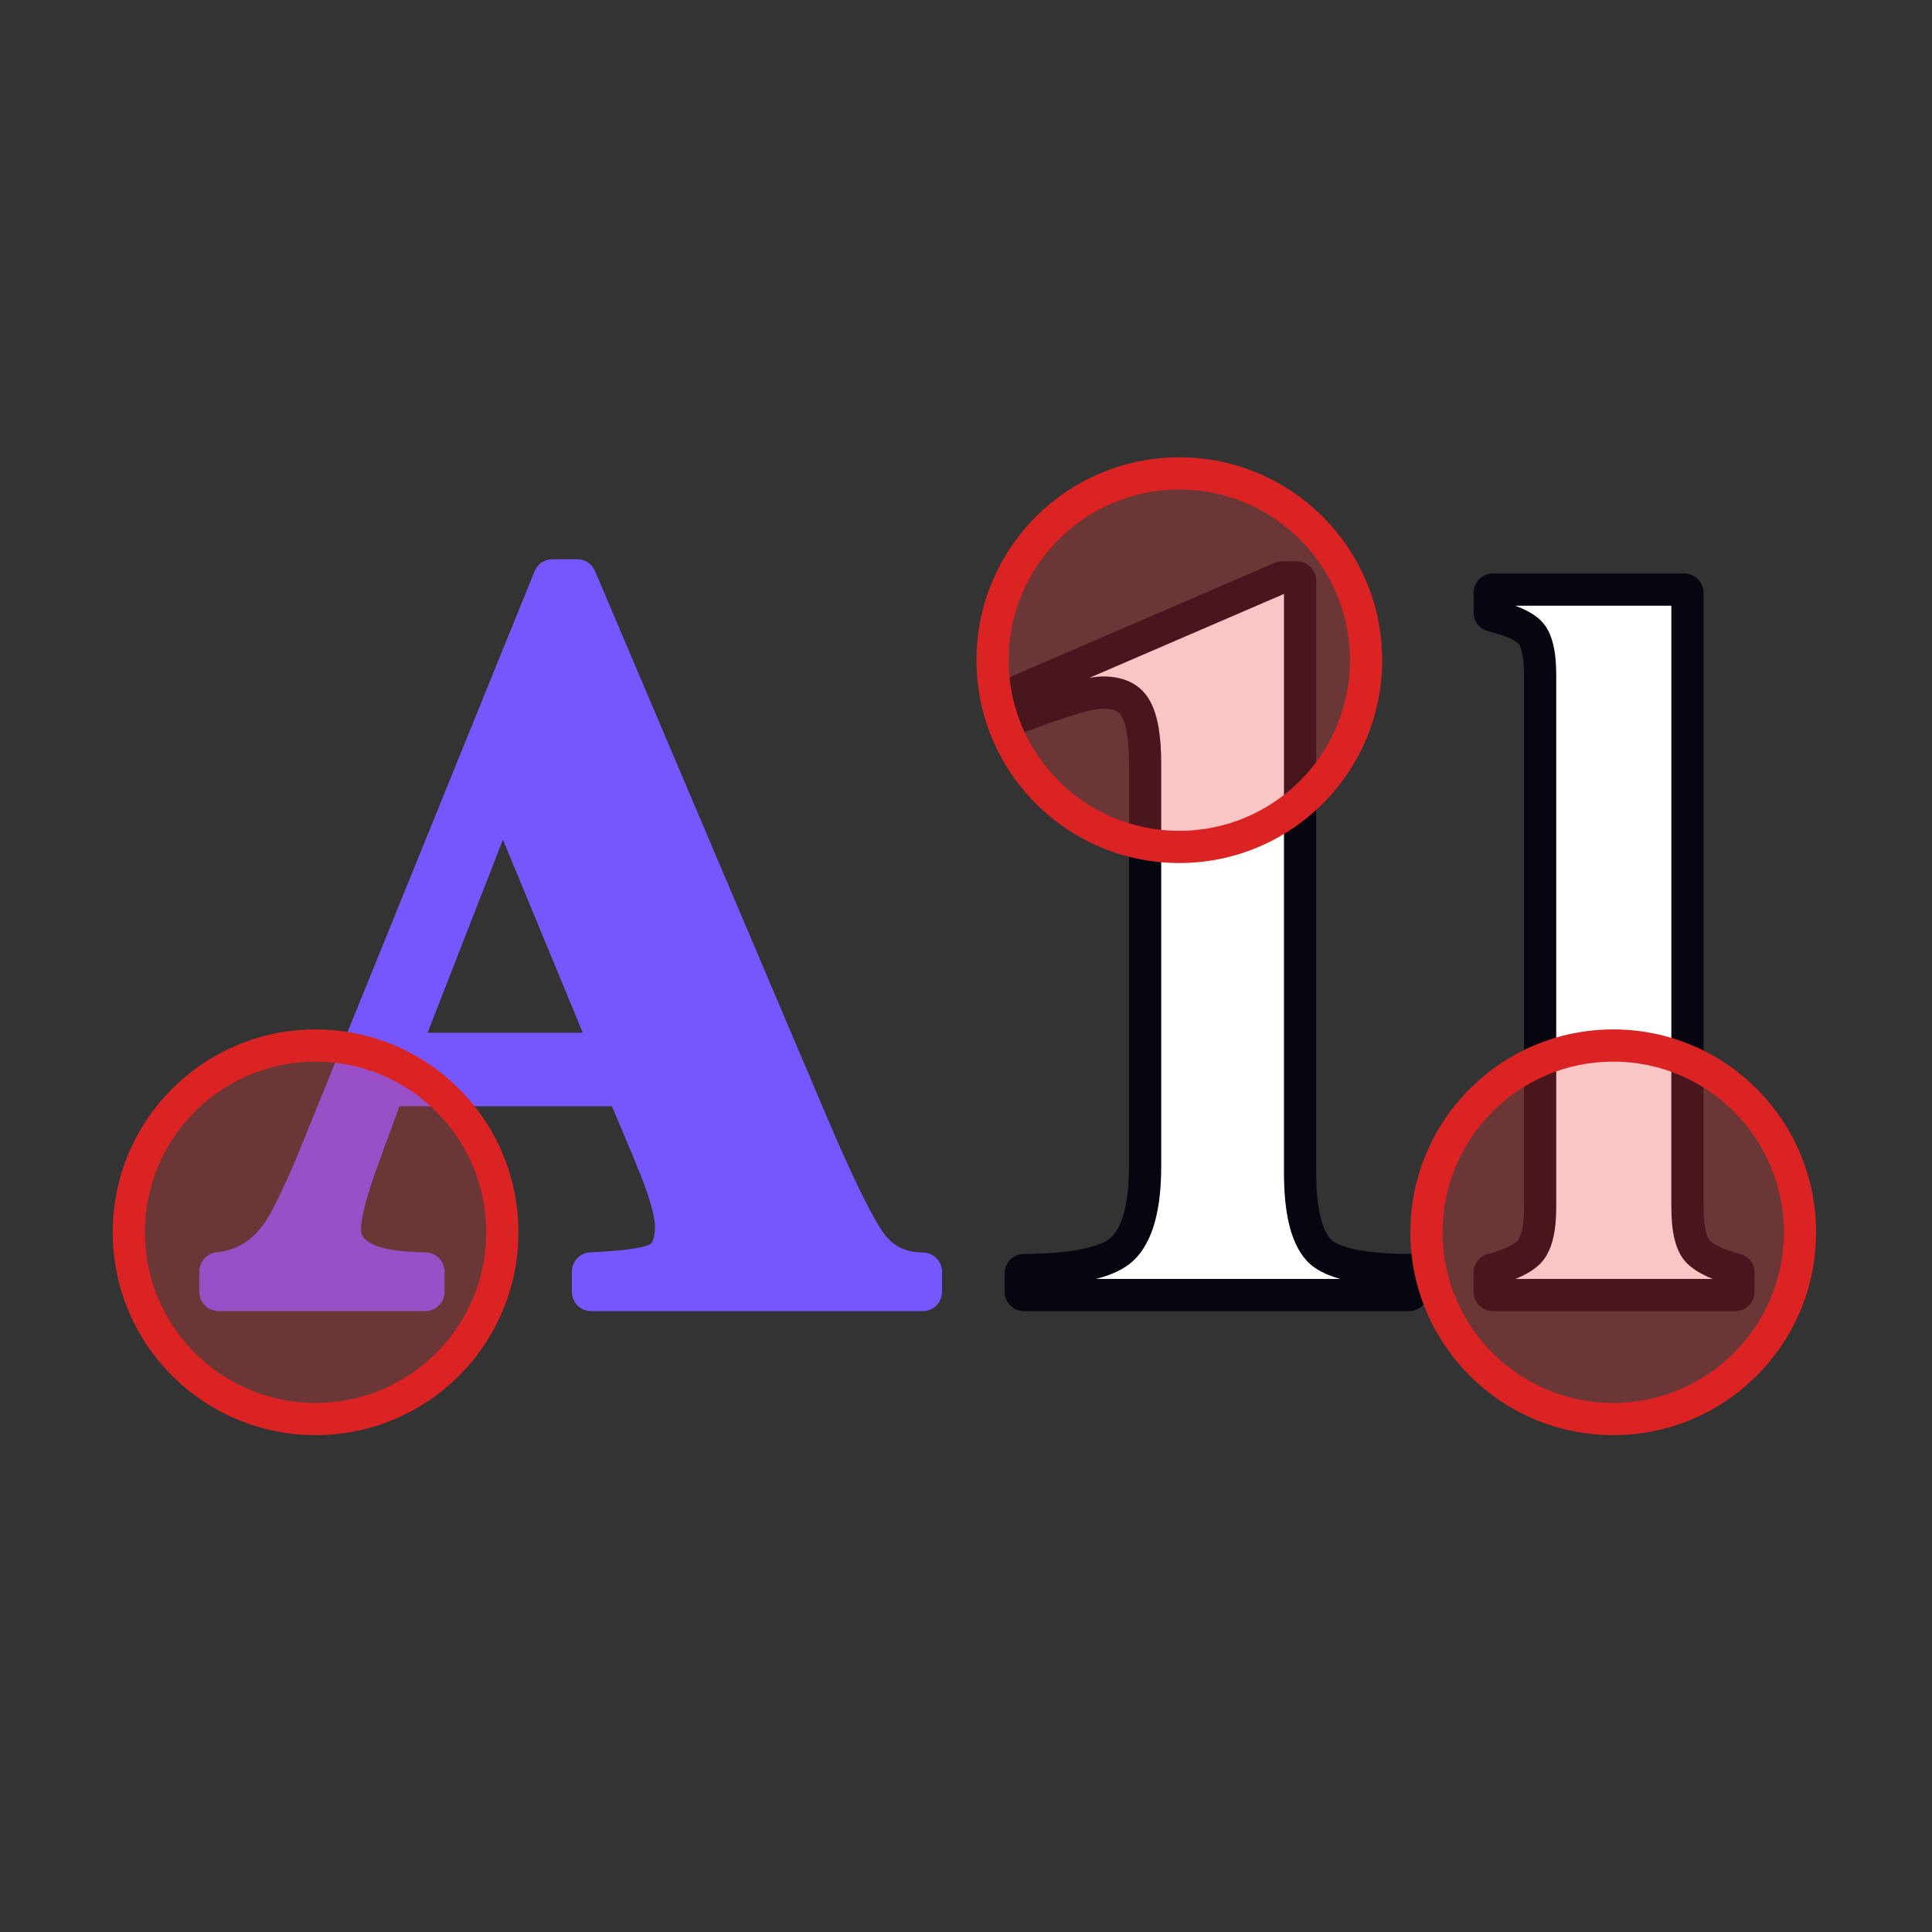
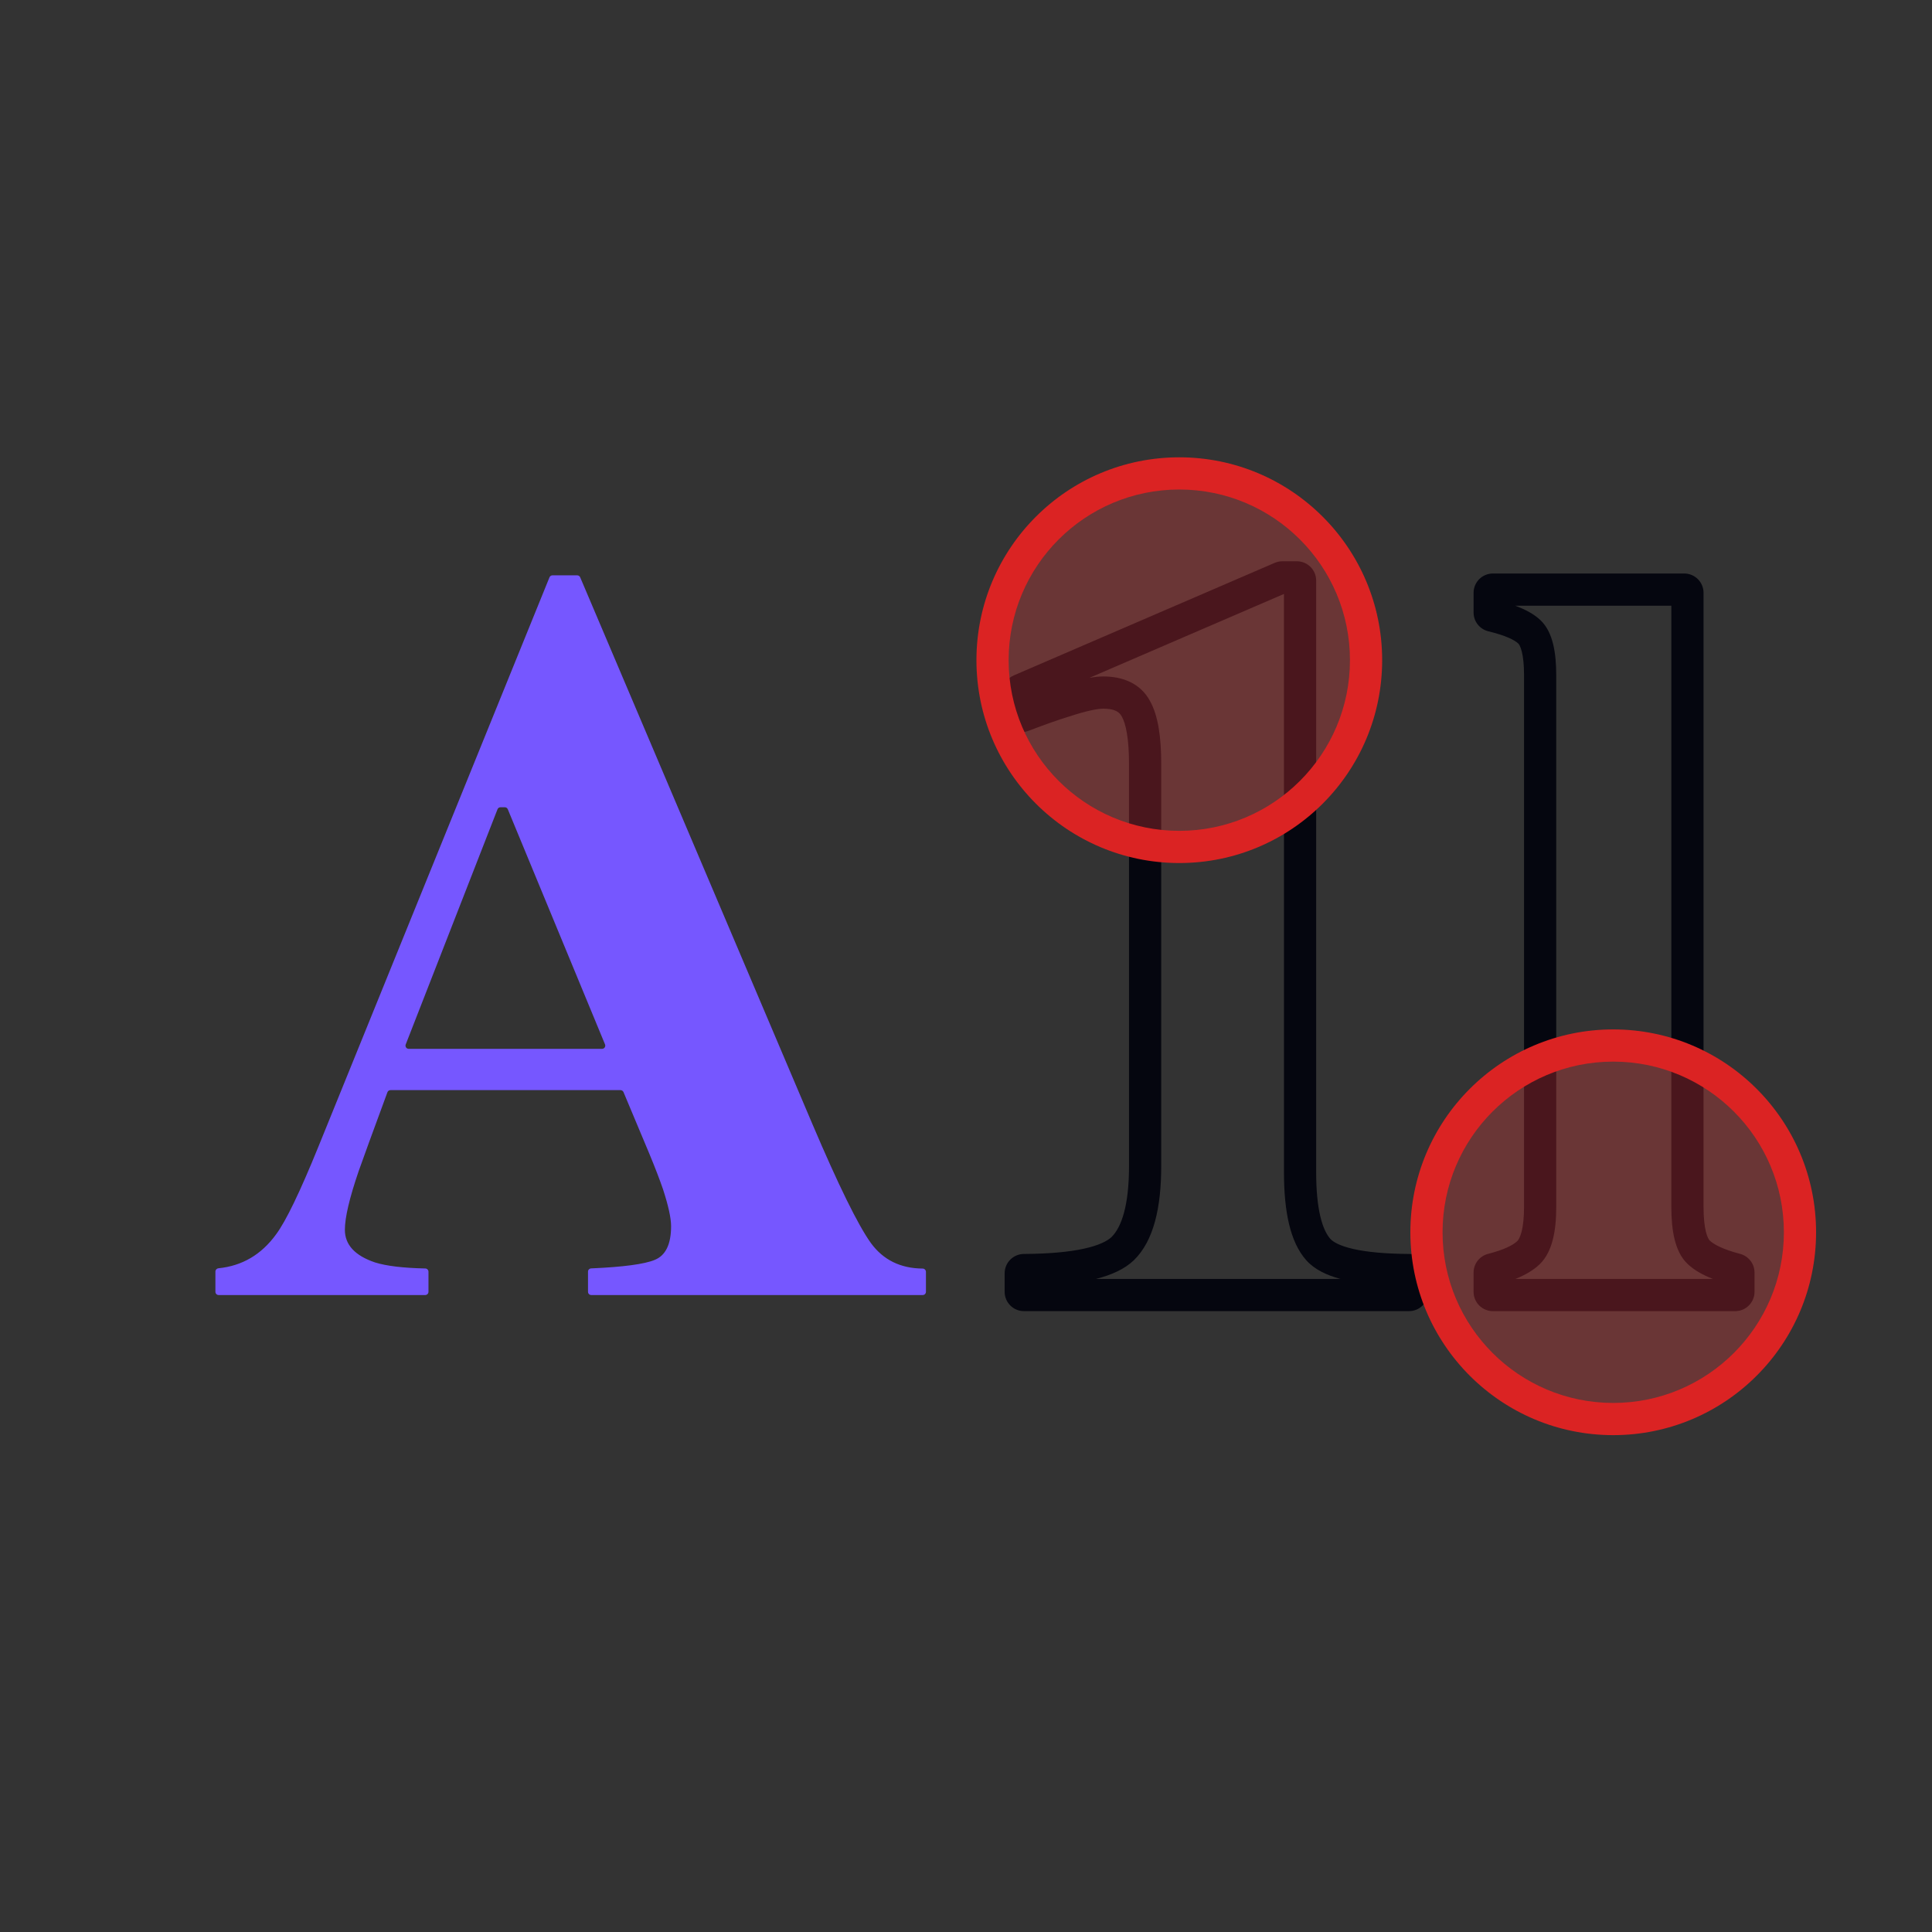
<svg xmlns="http://www.w3.org/2000/svg" width="600" height="600" viewBox="0 0 600 600" fill="none">
  <rect x="0" y="0" width="600" height="600" fill="#333333" stroke="none" />
  <path d="M186.973 325.729C187.685 325.729 188.169 325.005 187.897 324.347L157.698 251.316C157.544 250.942 157.179 250.698 156.774 250.698H155.435C155.023 250.698 154.653 250.95 154.503 251.334L125.999 324.366C125.744 325.021 126.227 325.729 126.931 325.729H186.973ZM66.898 394.889C66.898 394.362 67.307 393.928 67.831 393.876C75.209 393.138 81.177 389.629 85.735 383.348C88.796 379.233 93.175 370.157 98.874 356.122L170.644 179.298C170.798 178.921 171.164 178.674 171.571 178.674H179.259C179.66 178.674 180.022 178.914 180.179 179.283L252.261 348.998C260.387 368.099 266.455 380.446 270.465 386.039C274.286 391.269 279.642 393.911 286.53 393.965C287.094 393.969 287.56 394.419 287.56 394.983V401.185C287.56 401.737 287.113 402.185 286.56 402.185H183.611C183.059 402.185 182.611 401.737 182.611 401.185V394.915C182.611 394.378 183.035 393.937 183.572 393.914C193.585 393.476 200.177 392.593 203.348 391.263C206.725 389.891 208.413 386.409 208.413 380.815C208.413 378.283 207.569 374.431 205.881 369.26C204.825 366.2 203.401 362.506 201.607 358.179L193.633 339.164C193.477 338.793 193.113 338.551 192.71 338.551H121.257C120.838 338.551 120.463 338.815 120.318 339.208C115.707 351.711 112.727 359.882 111.379 363.72C108.53 372.057 107.105 378.124 107.105 381.924C107.105 386.567 110.218 389.944 116.445 392.054C119.972 393.163 125.183 393.79 132.078 393.936C132.625 393.948 133.065 394.393 133.065 394.94V401.185C133.065 401.737 132.618 402.185 132.065 402.185H67.898C67.346 402.185 66.898 401.737 66.898 401.185V394.889Z" fill="#7657FF" />
-   <path fill-rule="evenodd" clip-rule="evenodd" d="M174.264 183.674L103.507 358.002C97.857 371.918 93.266 381.589 89.765 386.308C85.993 391.497 81.29 395.163 75.737 397.185H116.195C115.765 397.071 115.348 396.951 114.945 396.824L114.892 396.808L114.839 396.79C111.255 395.575 108.079 393.839 105.764 391.328C103.346 388.705 102.105 385.486 102.105 381.924C102.105 377.217 103.793 370.455 106.648 362.103L106.655 362.082L106.662 362.062C108.025 358.181 111.019 349.973 115.627 337.478C116.489 335.139 118.724 333.551 121.257 333.551H192.71C195.128 333.551 197.309 335.001 198.244 337.231L206.218 356.246L206.222 356.255L206.225 356.264C208.043 360.648 209.508 364.442 210.608 367.63L210.621 367.669L210.634 367.708C212.342 372.941 213.413 377.436 213.413 380.815C213.413 387.186 211.434 393.359 205.256 395.884C204.003 396.407 202.507 396.832 200.828 397.185H276.846C272.751 395.564 269.238 392.835 266.428 388.989L266.414 388.971L266.401 388.953C262.015 382.836 255.748 369.967 247.66 350.956L176.612 183.674H174.264ZM166.012 177.417C166.93 175.154 169.129 173.674 171.571 173.674H179.259C181.666 173.674 183.84 175.113 184.781 177.328L256.862 347.041C265.015 366.207 270.879 378.026 274.514 383.106C277.334 386.956 281.153 388.922 286.57 388.965C289.751 388.99 292.56 391.547 292.56 394.983V401.185C292.56 404.499 289.874 407.185 286.56 407.185H183.611C180.298 407.185 177.611 404.499 177.611 401.185V394.915C177.611 391.688 180.156 389.058 183.353 388.919C188.277 388.703 192.267 388.382 195.361 387.967C198.547 387.54 200.455 387.054 201.414 386.652L201.44 386.641L201.466 386.631C202.021 386.405 203.413 385.622 203.413 380.815C203.413 379.134 202.799 375.938 201.141 370.852C200.132 367.929 198.753 364.352 196.993 360.105C196.991 360.102 196.99 360.098 196.988 360.094L190.05 343.551H124.046C119.988 354.567 117.345 361.825 116.104 365.356C113.265 373.666 112.105 379.034 112.105 381.924C112.105 383.005 112.421 383.796 113.116 384.55C113.908 385.409 115.388 386.41 117.996 387.301C120.842 388.185 125.47 388.795 132.184 388.938C135.419 389.006 138.065 391.642 138.065 394.94V401.185C138.065 404.499 135.379 407.185 132.065 407.185H67.898C64.585 407.185 61.898 404.499 61.898 401.185V394.889C61.898 391.688 64.36 389.198 67.333 388.901C73.218 388.312 77.924 385.598 81.689 380.411L81.706 380.388L81.723 380.365C84.341 376.844 88.504 368.372 94.241 354.241C94.241 354.241 94.241 354.241 94.241 354.241L166.012 177.417ZM149.845 249.516C150.744 247.214 152.963 245.698 155.435 245.698H156.774C159.202 245.698 161.391 247.161 162.319 249.405L192.517 322.436C194.151 326.386 191.247 330.729 186.973 330.729H126.931C122.708 330.729 119.806 326.482 121.342 322.548L149.845 249.516ZM156.192 260.759L180.99 320.729H132.786L156.192 260.759Z" fill="#7657FF" />
-   <path d="M317.002 395.428C317.002 394.876 317.454 394.429 318.006 394.426C333.895 394.337 344.113 392.122 348.661 387.78C353.305 383.242 355.626 374.694 355.626 362.136V237.242C355.626 229.222 354.676 223.523 352.777 220.147C350.983 216.77 347.606 215.081 342.646 215.081C340.008 215.081 335.945 215.978 330.457 217.772C327.242 218.746 322.947 220.261 317.573 222.314C316.917 222.565 316.211 222.082 316.211 221.38V215.264C316.211 214.865 316.448 214.504 316.815 214.346L397.859 179.388C397.985 179.334 398.119 179.307 398.256 179.307H402.748C403.3 179.307 403.748 179.754 403.748 180.307V364.036C403.748 375.855 405.647 383.875 409.446 388.097C413.163 392.227 422.537 394.336 437.569 394.425C438.121 394.429 438.572 394.876 438.572 395.428V401.185C438.572 401.737 438.125 402.185 437.572 402.185H318.002C317.45 402.185 317.002 401.737 317.002 401.185V395.428Z" fill="white" />
-   <path d="M462.633 395.216C462.633 394.754 462.951 394.353 463.399 394.239C468.692 392.893 472.447 391.162 474.663 389.046C477.091 386.725 478.304 381.976 478.304 374.8V209.699C478.304 202.84 477.196 198.355 474.98 196.244C472.861 194.226 469.004 192.545 463.411 191.202C462.957 191.093 462.633 190.689 462.633 190.223V184.106C462.633 183.553 463.081 183.106 463.633 183.106H523.051C523.603 183.106 524.051 183.553 524.051 184.106V374.8C524.051 381.976 525.212 386.672 527.534 388.888C529.755 391.008 533.618 392.79 539.123 394.234C539.567 394.351 539.881 394.75 539.881 395.209V401.185C539.881 401.737 539.433 402.185 538.881 402.185H463.633C463.081 402.185 462.633 401.737 462.633 401.185V395.216Z" fill="white" />
  <path fill-rule="evenodd" clip-rule="evenodd" d="M398.748 184.451L338.315 210.517C339.911 210.234 341.361 210.081 342.646 210.081C348.794 210.081 354.231 212.278 357.164 217.747C359.716 222.324 360.626 229.13 360.626 237.242V362.136C360.626 374.927 358.34 385.312 352.156 391.356L352.135 391.377L352.114 391.397C349.209 394.169 345.105 395.983 340.35 397.185H416.271C412.006 396.024 408.257 394.249 405.73 391.441C403.073 388.49 401.368 384.55 400.307 380.068C399.238 375.556 398.748 370.181 398.748 364.036V184.451ZM318.002 397.185C318.009 397.185 318.015 397.185 318.022 397.185L318.002 397.185ZM395.879 174.797C396.63 174.474 397.438 174.307 398.256 174.307H402.748C406.061 174.307 408.748 176.993 408.748 180.307V364.036C408.748 369.71 409.207 374.255 410.038 377.763C410.876 381.301 412.02 383.482 413.163 384.752C413.984 385.665 416.03 386.923 420.362 387.898C424.56 388.843 430.265 389.382 437.598 389.426C440.857 389.445 443.572 392.083 443.572 395.428V401.185C443.572 404.499 440.886 407.185 437.572 407.185H318.002C314.689 407.185 312.002 404.499 312.002 401.185V395.428C312.002 392.082 314.719 389.444 317.978 389.426C325.735 389.382 331.883 388.818 336.527 387.811C341.244 386.789 343.879 385.42 345.188 384.183C348.28 381.141 350.626 374.433 350.626 362.136V237.242C350.626 229.345 349.644 224.775 348.419 222.598L348.39 222.545L348.361 222.492C347.7 221.247 346.398 220.081 342.646 220.081C340.861 220.081 337.448 220.747 332.011 222.525L331.959 222.541L331.907 222.557C328.857 223.482 324.687 224.948 319.358 226.985C315.448 228.479 311.211 225.607 311.211 221.38V215.264C311.211 212.869 312.635 210.703 314.835 209.755L395.879 174.797ZM470.544 188.106C473.735 189.277 476.45 190.74 478.428 192.623C480.493 194.59 481.653 197.264 482.327 199.992C483.013 202.766 483.304 206.04 483.304 209.699V374.8C483.304 378.631 482.984 382.063 482.238 384.982C481.5 387.87 480.251 390.62 478.119 392.66L478.116 392.663C476.167 394.524 473.602 395.997 470.613 397.185H531.955C528.785 395.943 526.087 394.42 524.081 392.505C521.968 390.487 520.768 387.738 520.068 384.904C519.356 382.024 519.051 378.618 519.051 374.8V188.106H470.544ZM457.633 184.106C457.633 180.792 460.319 178.106 463.633 178.106H523.051C526.365 178.106 529.051 180.792 529.051 184.106V374.8C529.051 378.158 529.327 380.688 529.776 382.504C530.236 384.366 530.778 385.073 530.986 385.271C532.268 386.495 535.116 388.014 540.392 389.398C542.994 390.081 544.881 392.436 544.881 395.209V401.185C544.881 404.499 542.194 407.185 538.881 407.185H463.633C460.319 407.185 457.633 404.499 457.633 401.185V395.216C457.633 392.422 459.546 390.059 462.167 389.393C467.184 388.117 469.928 386.652 471.208 385.432C471.504 385.149 472.075 384.363 472.55 382.506C473.017 380.675 473.304 378.144 473.304 374.8V209.699C473.304 206.499 473.042 204.101 472.619 202.39C472.185 200.633 471.683 200.009 471.532 199.865C470.415 198.802 467.661 197.365 462.244 196.064C459.583 195.426 457.633 193.043 457.633 190.223V184.106Z" fill="#05060F" />
-   <path d="M156 382.695C156 414.728 130.033 440.695 98 440.695C65.968 440.695 40 414.728 40 382.695C40 350.663 65.968 324.695 98 324.695C130.033 324.695 156 350.663 156 382.695Z" fill="#E93C3C" fill-opacity="0.3" />
-   <path fill-rule="evenodd" clip-rule="evenodd" d="M98 329.695C68.729 329.695 45 353.424 45 382.695C45 411.966 68.729 435.695 98 435.695C127.271 435.695 151 411.966 151 382.695C151 353.424 127.271 329.695 98 329.695ZM35 382.695C35 347.901 63.206 319.695 98 319.695C132.794 319.695 161 347.901 161 382.695C161 417.489 132.794 445.695 98 445.695C63.206 445.695 35 417.489 35 382.695Z" fill="#DB2323" />
  <path d="M559 382.695C559 414.728 533.033 440.695 501 440.695C468.967 440.695 443 414.728 443 382.695C443 350.663 468.967 324.695 501 324.695C533.033 324.695 559 350.663 559 382.695Z" fill="#E93C3C" fill-opacity="0.3" />
  <path fill-rule="evenodd" clip-rule="evenodd" d="M501 329.695C471.729 329.695 448 353.424 448 382.695C448 411.966 471.729 435.695 501 435.695C530.271 435.695 554 411.966 554 382.695C554 353.424 530.271 329.695 501 329.695ZM438 382.695C438 347.901 466.206 319.695 501 319.695C535.794 319.695 564 347.901 564 382.695C564 417.489 535.794 445.695 501 445.695C466.206 445.695 438 417.489 438 382.695Z" fill="#DB2323" />
-   <path d="M424.242 205.023C424.242 237.056 398.275 263.023 366.242 263.023C334.21 263.023 308.242 237.056 308.242 205.023C308.242 172.991 334.21 147.023 366.242 147.023C398.275 147.023 424.242 172.991 424.242 205.023Z" fill="#E93C3C" fill-opacity="0.3" />
+   <path d="M424.242 205.023C424.242 237.056 398.275 263.023 366.242 263.023C334.21 263.023 308.242 237.056 308.242 205.023C308.242 172.991 334.21 147.023 366.242 147.023C398.275 147.023 424.242 172.991 424.242 205.023" fill="#E93C3C" fill-opacity="0.3" />
  <path fill-rule="evenodd" clip-rule="evenodd" d="M366.242 152.023C336.971 152.023 313.242 175.752 313.242 205.023C313.242 234.295 336.971 258.023 366.242 258.023C395.513 258.023 419.242 234.295 419.242 205.023C419.242 175.752 395.513 152.023 366.242 152.023ZM303.242 205.023C303.242 170.229 331.448 142.023 366.242 142.023C401.036 142.023 429.242 170.229 429.242 205.023C429.242 239.817 401.036 268.023 366.242 268.023C331.448 268.023 303.242 239.817 303.242 205.023Z" fill="#DB2323" />
</svg>